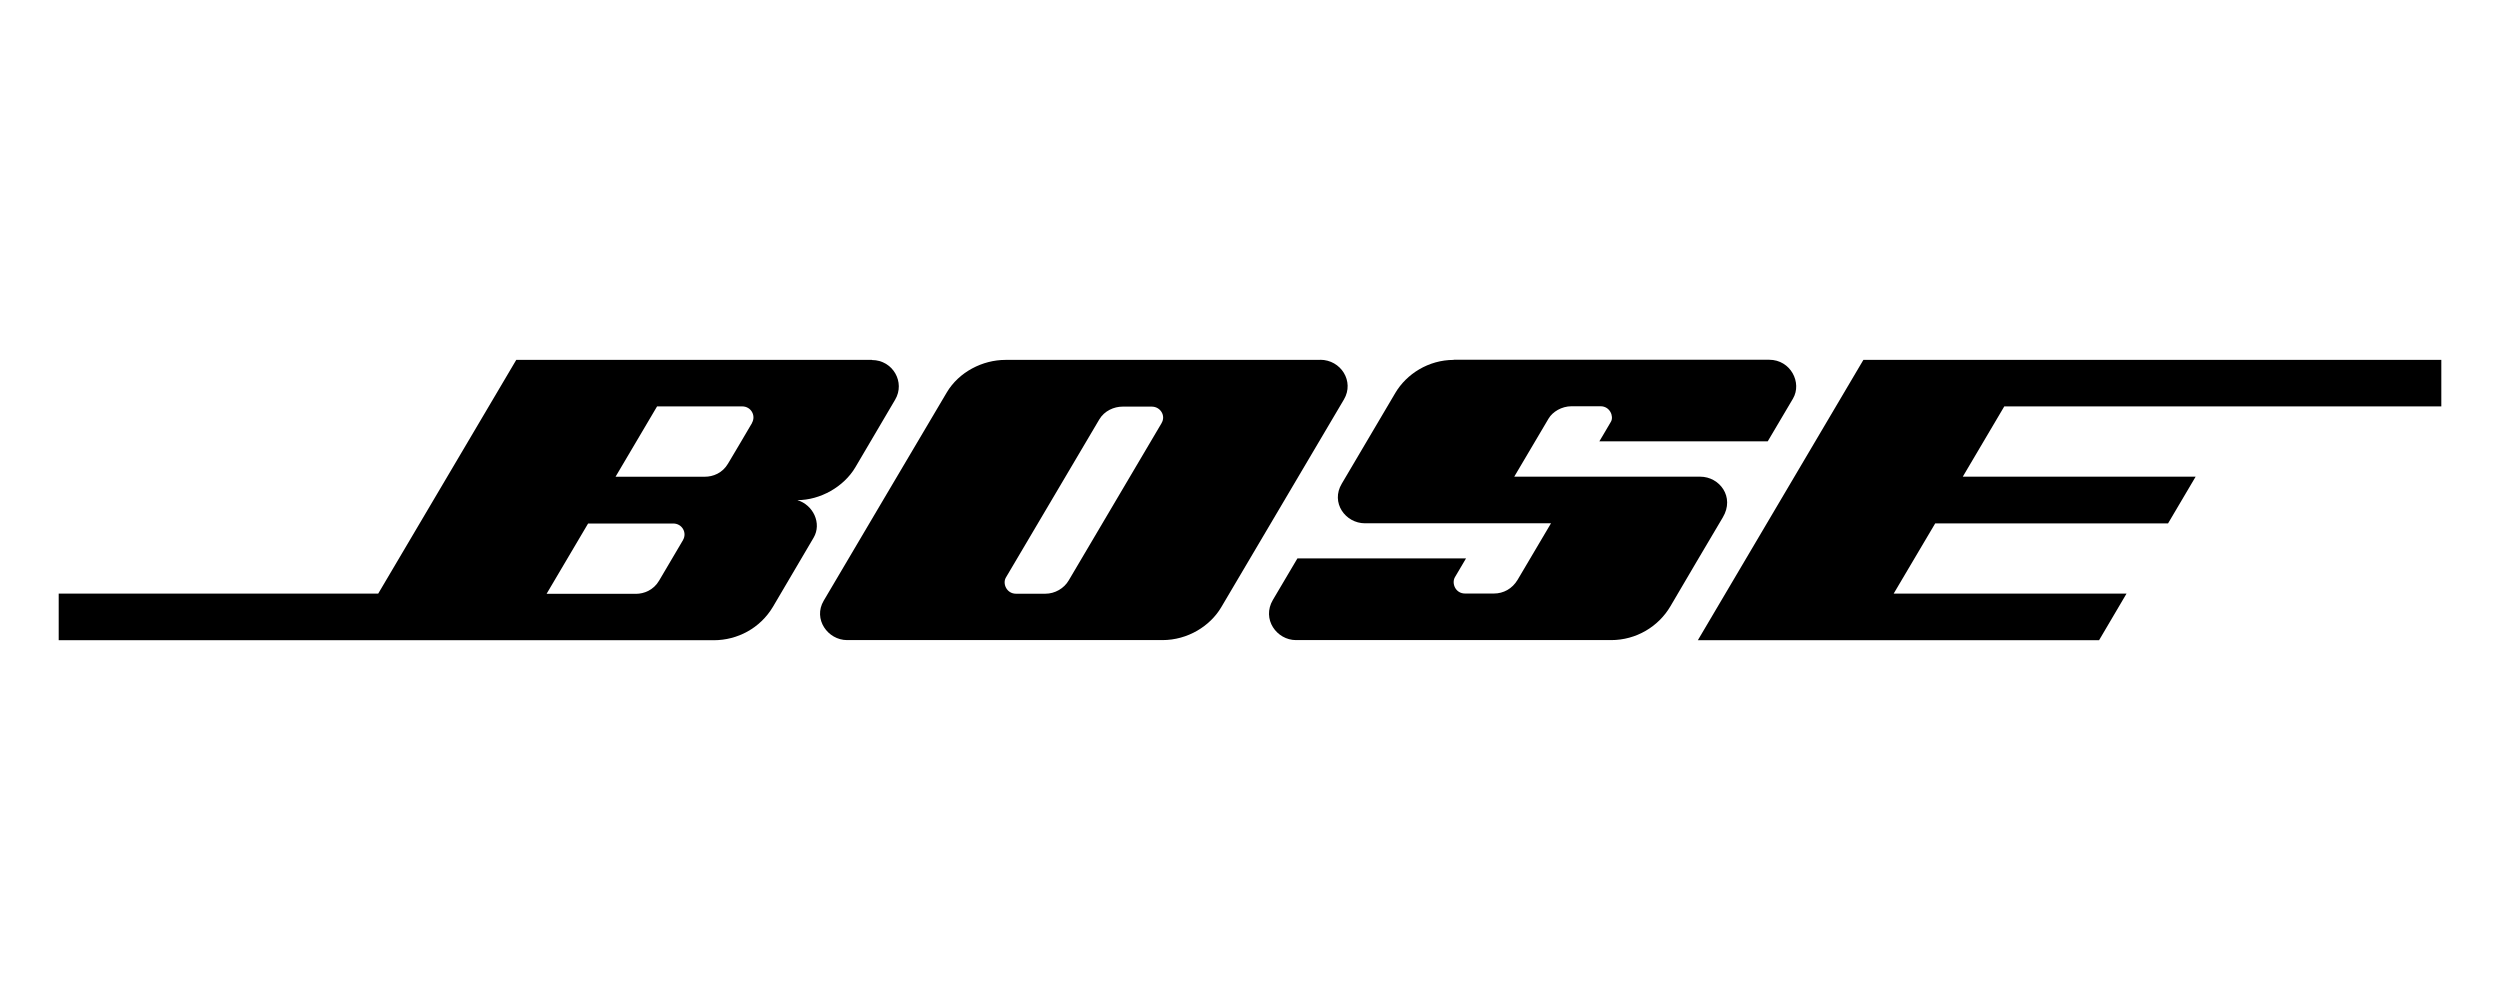
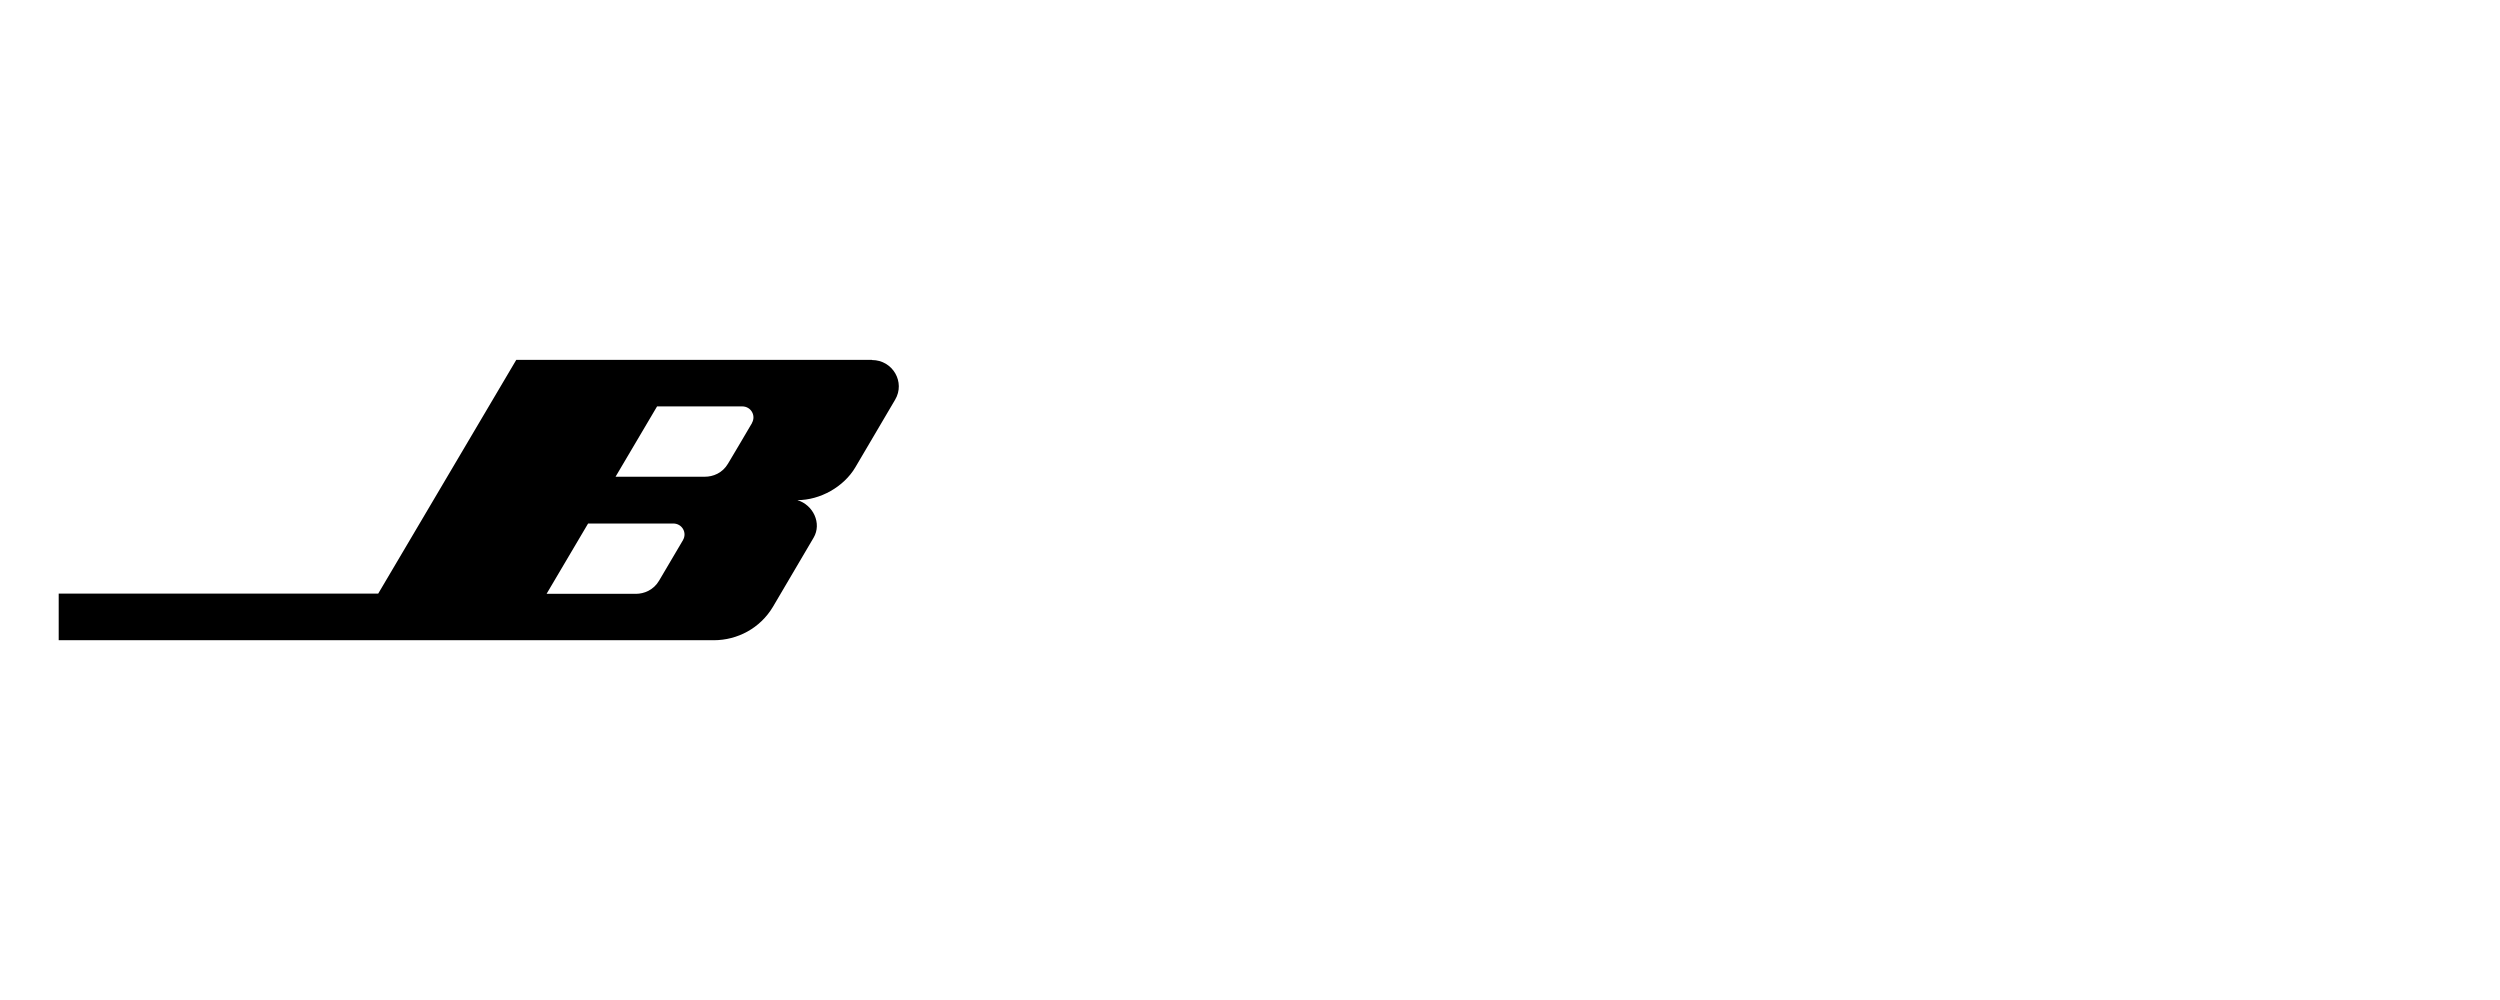
<svg xmlns="http://www.w3.org/2000/svg" id="Layer_1" data-name="Layer 1" viewBox="0 0 1000 400">
-   <path d="M581.48,143.96c-10.1,0-18.89,5.67-23.33,13.18-4.44,7.51-16.96,28.81-21.44,36.33-4.53,7.56,1.41,15.85,9.31,15.85h74.38s-11.2,18.98-13.35,22.59c-2.15,3.61-5.67,5.5-9.49,5.5h-11.55c-3.82,0-5.45-4.08-4.04-6.53,1.41-2.45,4.44-7.52,4.44-7.52h-67.44s-5.23,8.85-9.8,16.58c-4.57,7.73,1.54,16.1,9.23,16.1h126.05c10.01,0,18.93-5.37,23.72-13.53,4.79-8.16,16.08-27.4,20.96-35.56,4.87-8.16-1.28-16.28-9.05-16.28h-74.38s12.17-20.61,13.75-23.27c1.58-2.66,5.18-4.9,9.18-4.9h11.59c3.78,0,5.36,4.04,4.18,6.14-1.19,2.1-4.66,7.9-4.66,7.9h67.35s6.37-10.78,10.1-17.09c3.73-6.36-.92-15.55-9.53-15.55h-126.27l.09.04Z" />
-   <path d="M528.1,143.96h-125.91c-9.14,0-18.63,4.81-23.5,13.05-4.92,8.24-44.86,75.92-49.21,83.27-4.35,7.34,1.63,15.76,9.36,15.76h126.13c10.15,0,19.07-5.63,23.5-13.1,4.44-7.47,44.9-76.05,49.12-83.18,4.22-7.17-1.19-15.85-9.53-15.85l.04.04ZM464.66,169.21c-1.8,3.05-35.32,59.78-37.17,62.95-1.84,3.18-5.49,5.33-9.36,5.33h-11.73c-3.73,0-5.49-4.04-4.04-6.48,1.45-2.45,35.28-59.73,37.34-63.21,2.06-3.52,5.98-5.15,9.31-5.15h11.73c3.38,0,5.71,3.61,3.87,6.61l.04-.04Z" />
  <path d="M348.76,143.96h-142.26l-55.22,93.49H23.48v18.64h262.02c9.53,0,18.58-4.85,23.64-13.31,5.01-8.5,12.92-21.9,16.3-27.7,3.38-5.75-.18-13.14-6.5-15.03,9.23,0,18.58-5.37,23.15-13.05,4.57-7.69,11.82-20.1,15.95-27.1,4.17-7-.92-15.89-9.27-15.89v-.04ZM273.24,215.97c-1.67,2.88-7.38,12.5-9.62,16.32-2.24,3.78-6.02,5.24-9.27,5.24h-35.72l16.61-28.13h34.05c3.56,0,5.62,3.69,3.91,6.61l.04-.04ZM300.83,169.17c-1.67,2.92-7.38,12.5-9.62,16.28-2.24,3.82-6.02,5.24-9.27,5.24h-35.72l16.61-28.13h34.05c3.56,0,5.58,3.69,3.91,6.61h.04Z" />
-   <path d="M745.35,143.96l-66.21,112.12h160.49l10.98-18.64h-93.14l16.61-28.08h93.14l11.03-18.68h-93.14l16.61-28.13h174.81v-18.59h-231.18Z" />
</svg>